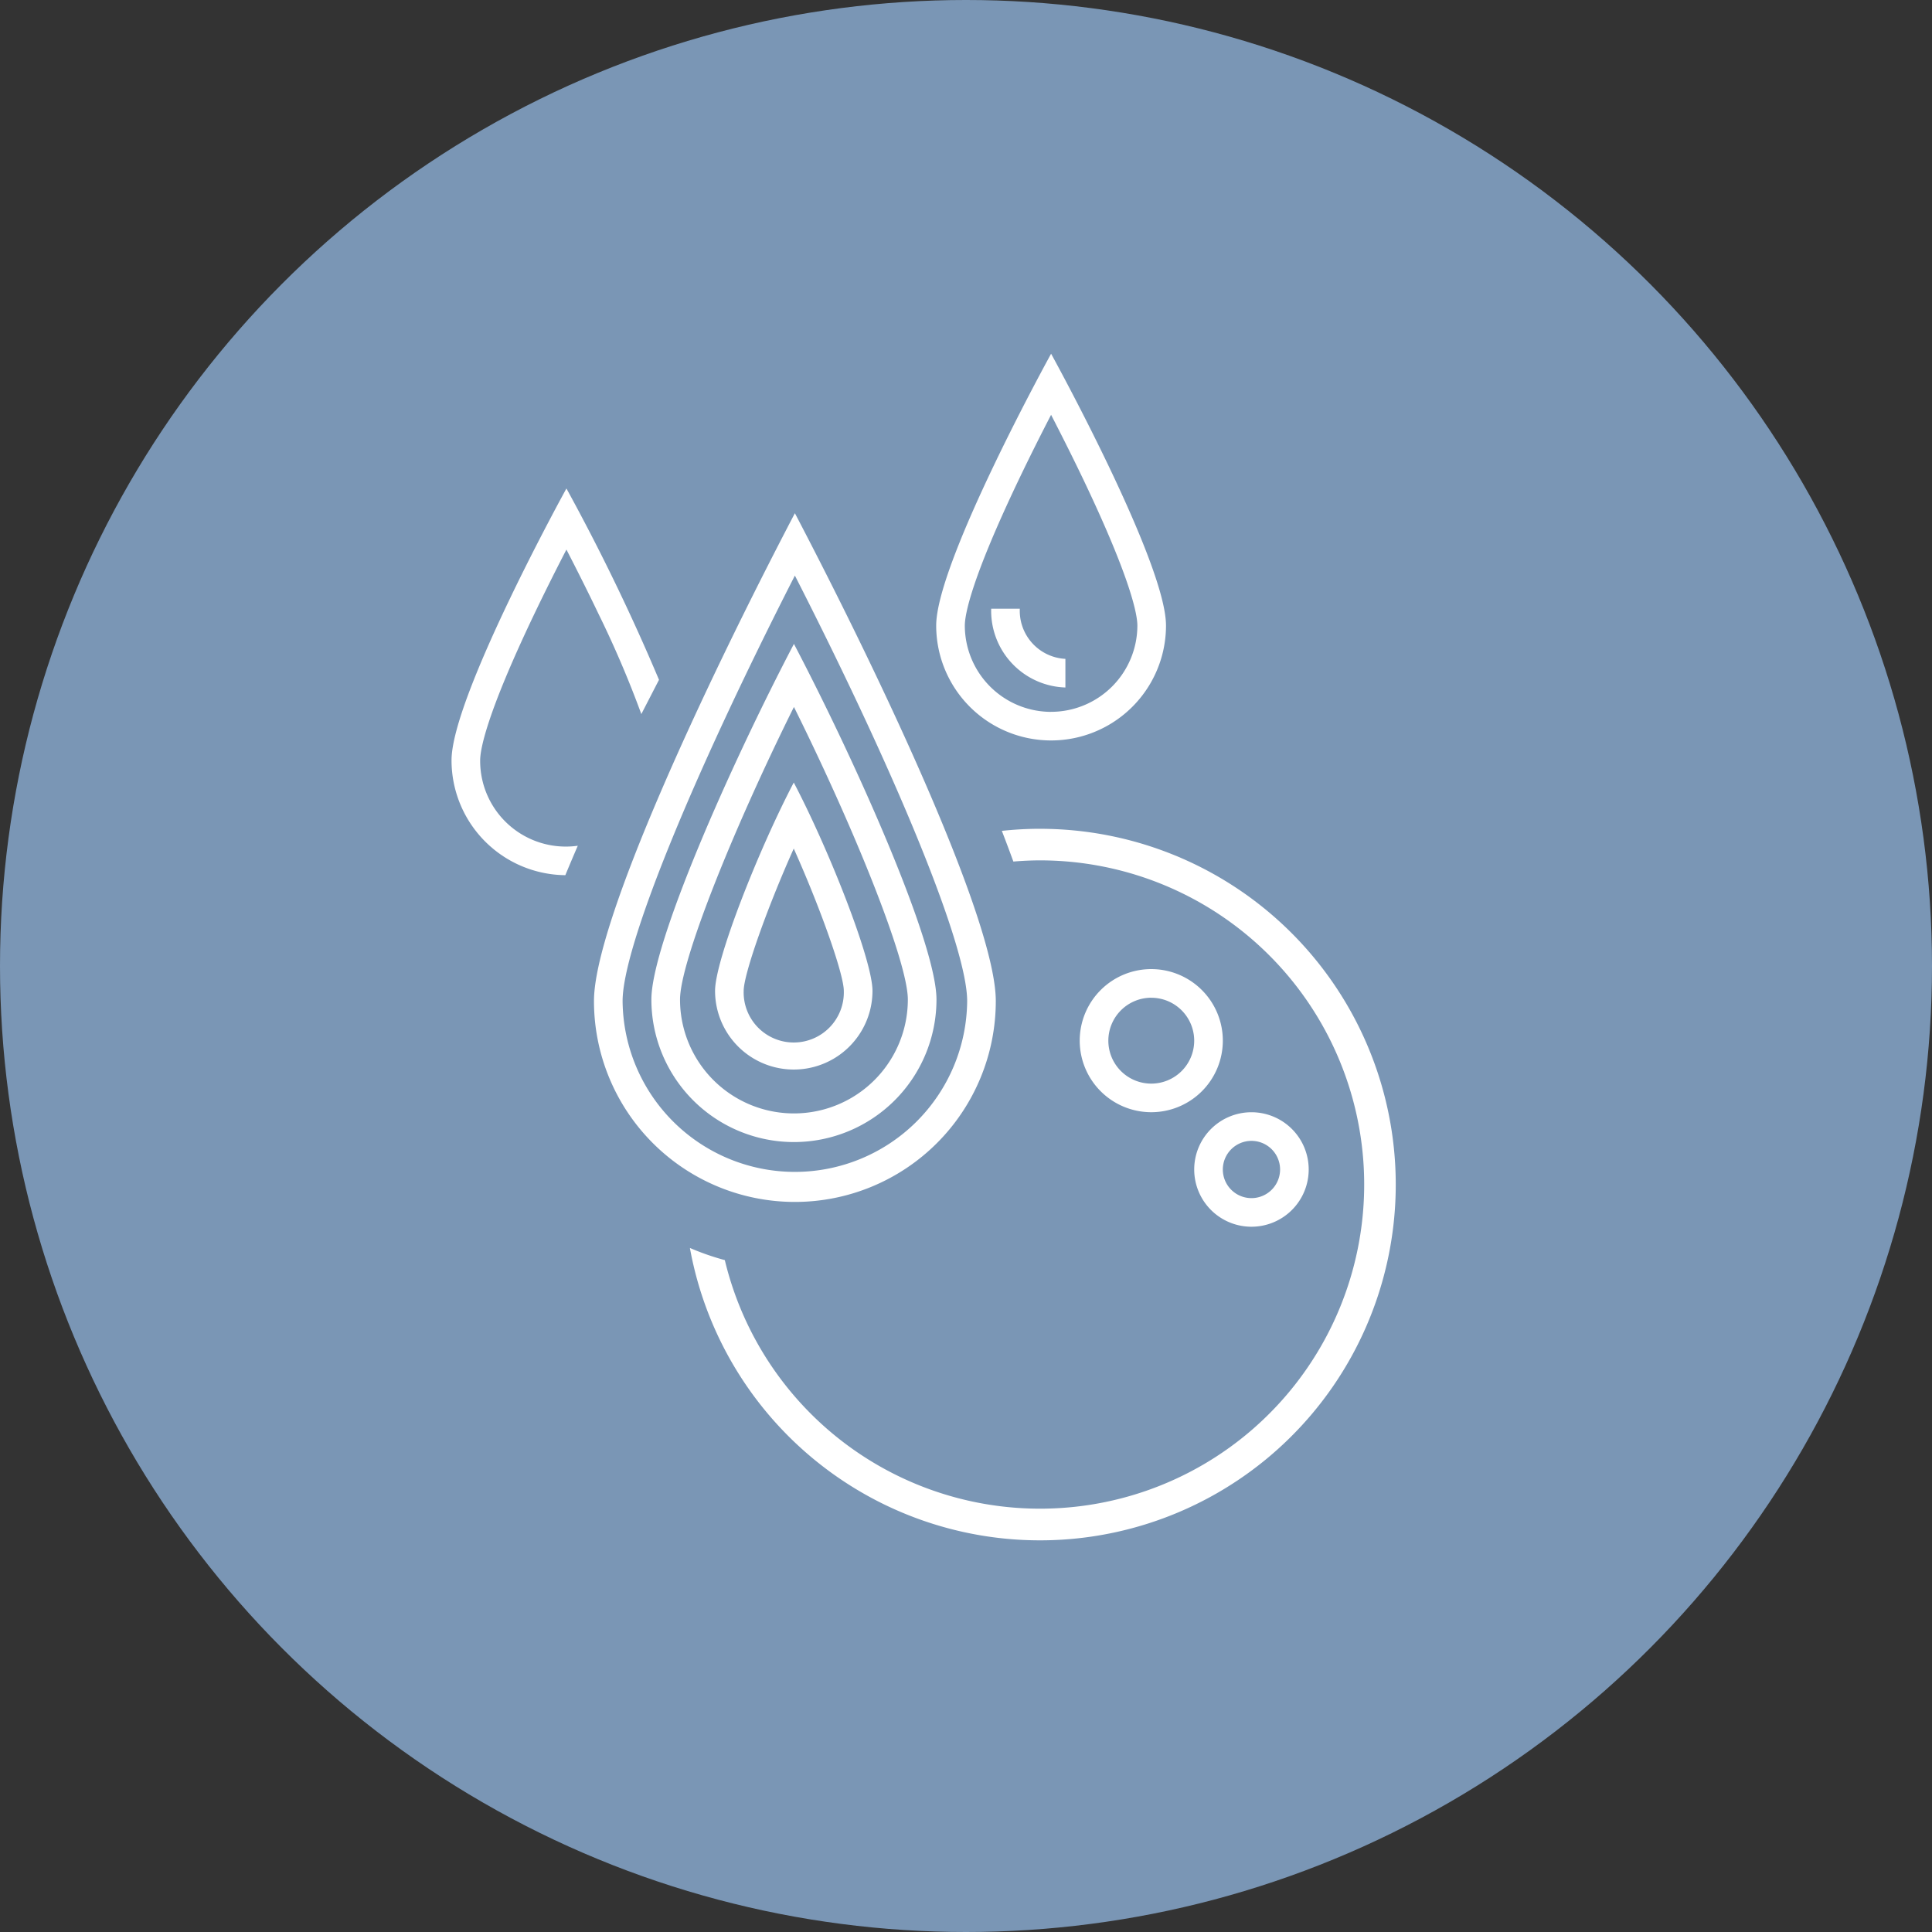
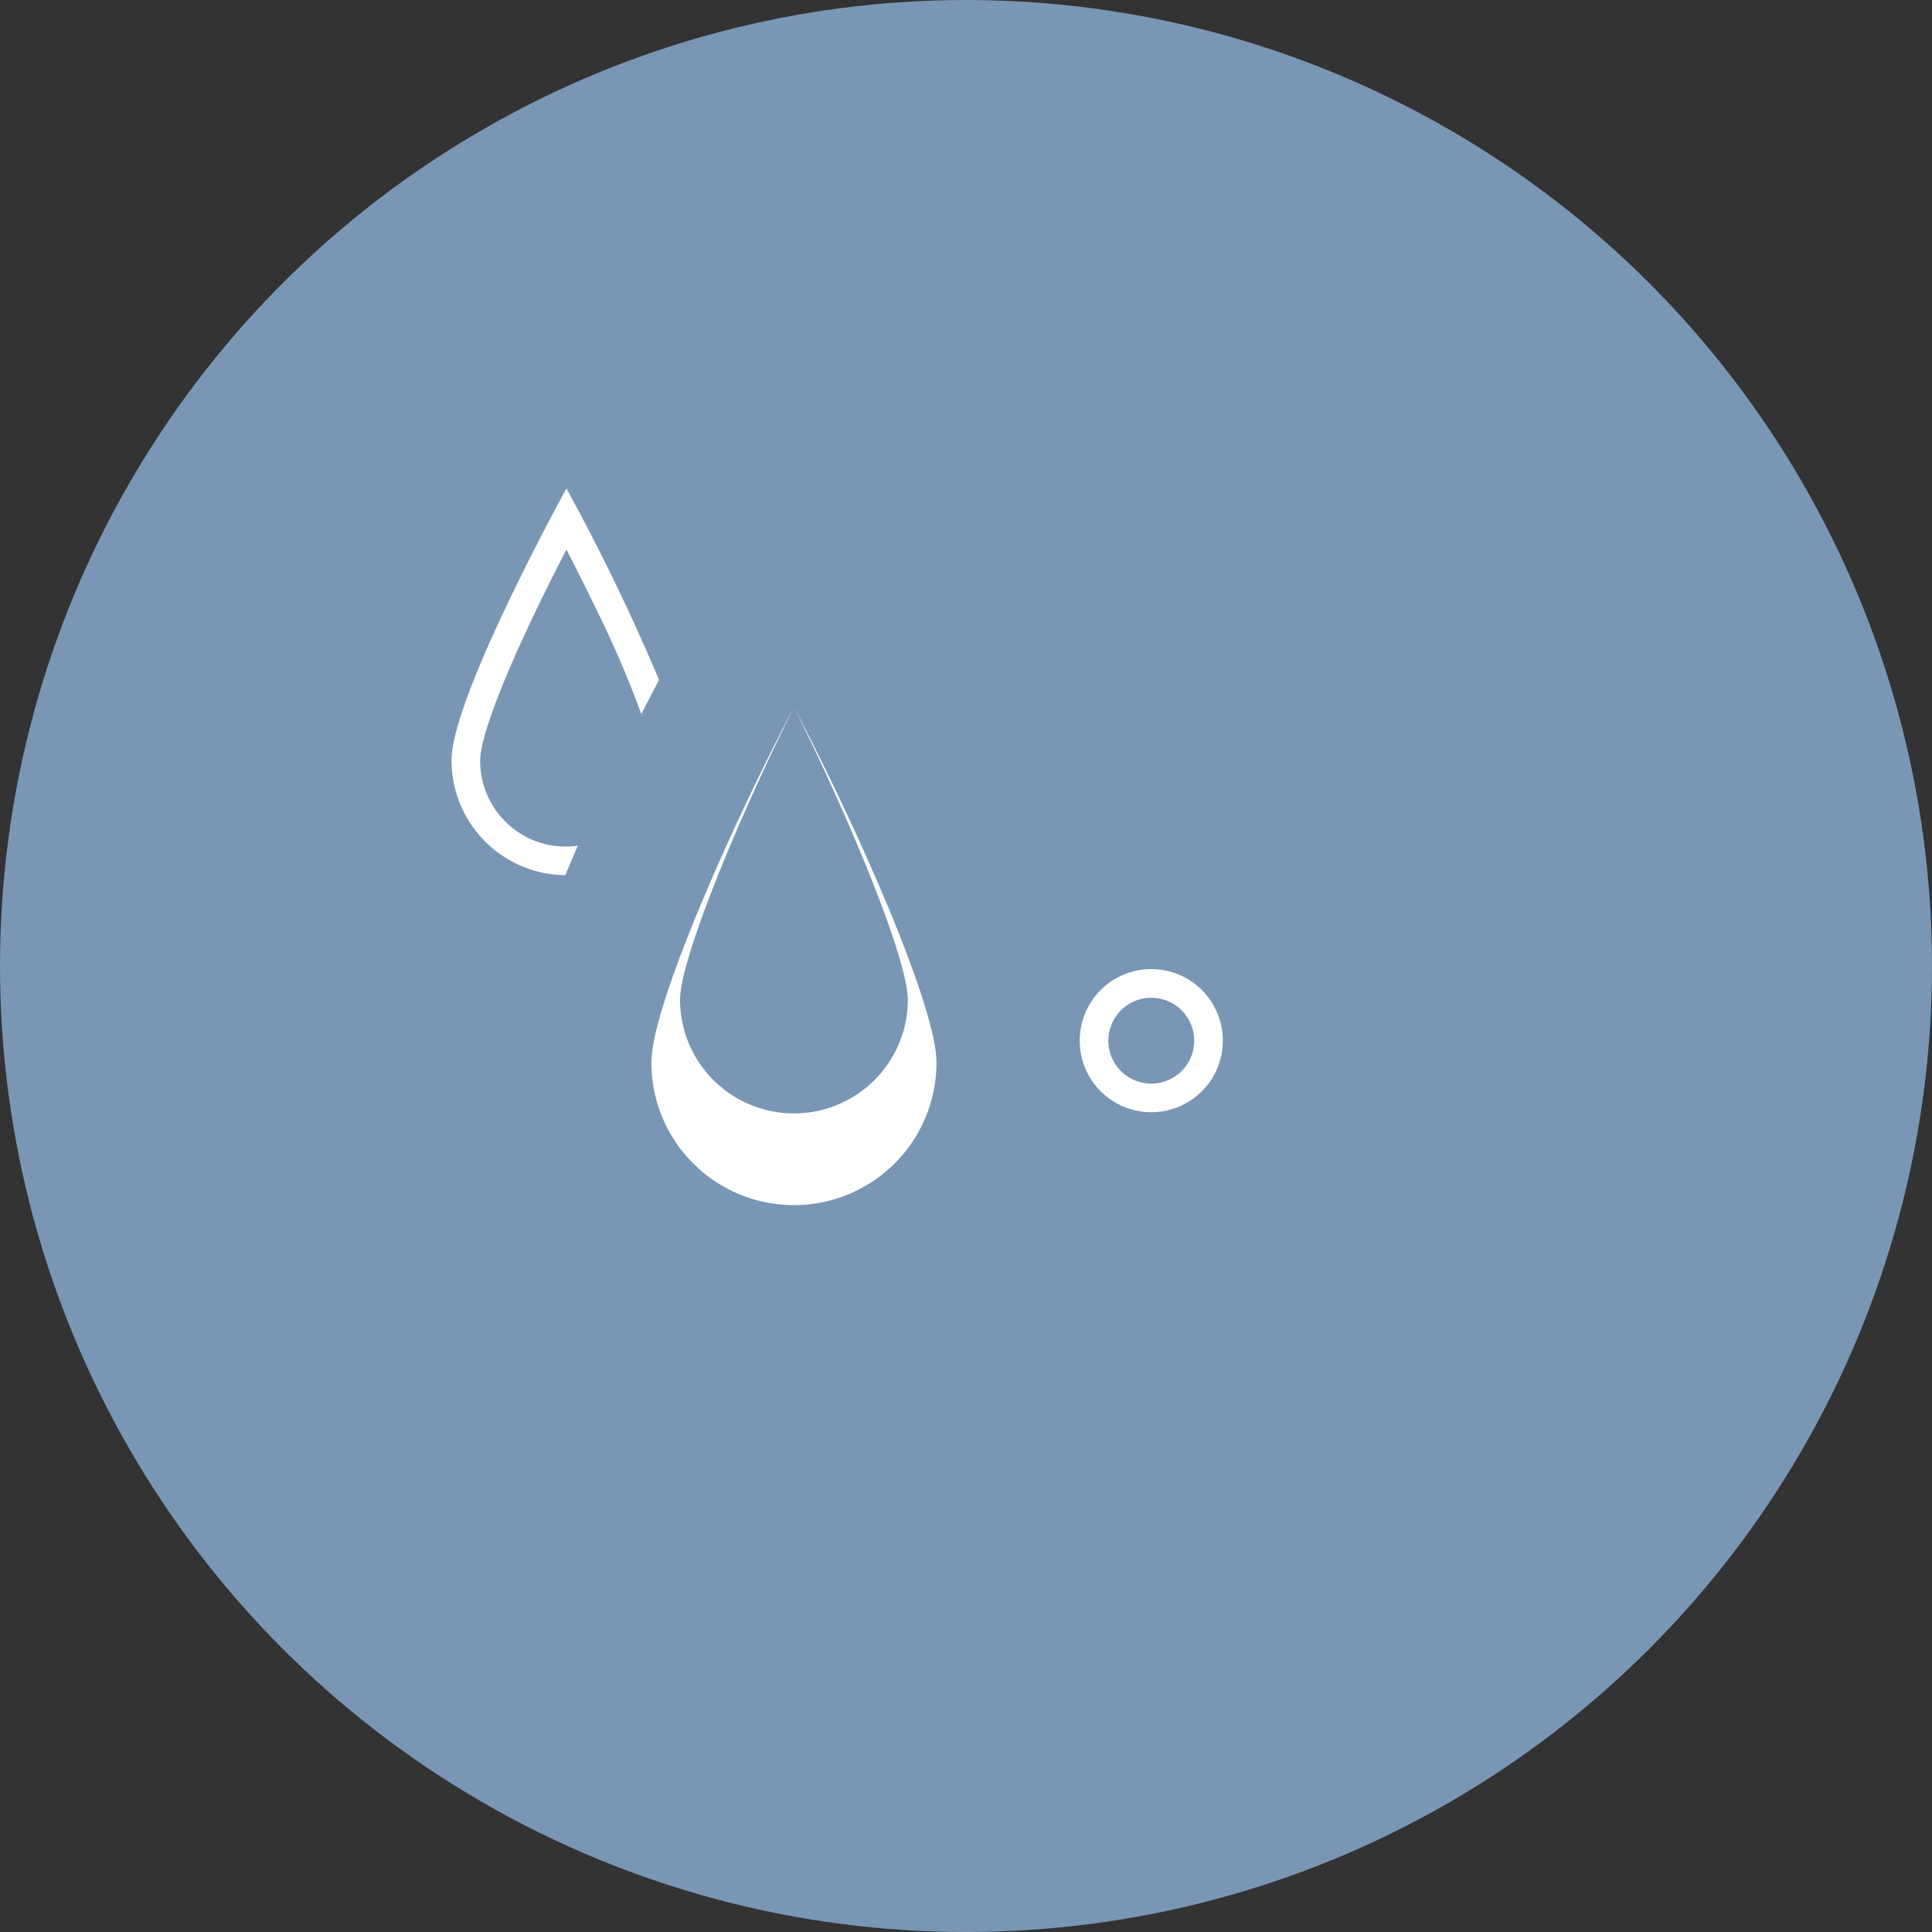
<svg xmlns="http://www.w3.org/2000/svg" width="164" height="164" viewBox="0 0 164 164">
  <rect x="0" y="0" width="164" height="164" fill="#333333" stroke="none" />
  <defs>
    <clipPath id="clip-path">
      <rect id="長方形_11493" data-name="長方形 11493" width="121.481" height="121.481" fill="#fff" />
    </clipPath>
  </defs>
  <g id="グループ_8224" data-name="グループ 8224" transform="translate(-980 -4338)">
    <g id="グループ_3131" data-name="グループ 3131" transform="translate(980 4338)">
      <circle id="楕円形_470" data-name="楕円形 470" cx="82" cy="82" r="82" transform="translate(0 0)" fill="#7a96b5" />
      <g id="グループ_8215" data-name="グループ 8215" transform="translate(21.259 21.259)">
        <g id="グループ_8122" data-name="グループ 8122">
          <g id="グループ_8121" data-name="グループ 8121" clip-path="url(#clip-path)">
-             <path id="パス_47915" data-name="パス 47915" d="M78.975,32.47h-2.43a6.51,6.51,0,0,0,6.3,6.688v-2.43a4.083,4.083,0,0,1-3.87-4.258M81.63,10.829S71.877,28.516,71.877,33.9a9.753,9.753,0,1,0,19.507,0c0-5.386-9.753-23.073-9.753-23.073m0,30.4A7.332,7.332,0,0,1,74.307,33.9c0-.846.451-3.755,4.629-12.488.943-1.97,1.891-3.849,2.694-5.4.8,1.554,1.752,3.433,2.694,5.4C88.5,30.148,88.954,33.057,88.954,33.9a7.332,7.332,0,0,1-7.324,7.324" transform="translate(-13.666 -2.059)" fill="#fff" />
-             <path id="パス_47916" data-name="パス 47916" d="M55.375,61.372c2.334,5.217,4.252,10.693,4.252,12.084a4.252,4.252,0,1,1-8.5,0c0-1.391,1.918-6.867,4.252-12.084m0-5.6c-3.027,5.783-6.681,15.077-6.681,17.681a6.681,6.681,0,1,0,13.363,0c0-2.6-3.655-11.9-6.681-17.681" transform="translate(-9.258 -10.604)" fill="#fff" />
-             <path id="パス_47917" data-name="パス 47917" d="M54.125,46.592c5.423,10.934,9.669,21.727,9.669,24.835a9.669,9.669,0,1,1-19.338,0c0-3.107,4.246-13.9,9.669-24.835m0-5.352c-5.48,10.471-12.1,25.471-12.1,30.187a12.1,12.1,0,0,0,24.2,0c0-4.717-6.618-19.716-12.1-30.187" transform="translate(-7.99 -7.841)" fill="#fff" />
-             <path id="パス_47918" data-name="パス 47918" d="M53.061,32.834C61.9,50.155,67.686,64.391,67.686,68.95a14.625,14.625,0,0,1-29.249,0c0-4.559,5.79-18.794,14.625-36.116m0-5.293C45.337,42.3,36.007,62.3,36.007,68.95a17.054,17.054,0,1,0,34.109,0c0-6.649-9.33-26.649-17.054-41.409" transform="translate(-6.846 -5.236)" fill="#fff" />
-             <path id="パス_47919" data-name="パス 47919" d="M75.777,60.618a30.257,30.257,0,0,0-3.235.177q.515,1.335.978,2.605c.744-.062,1.5-.1,2.256-.1a27.516,27.516,0,1,1-26.75,33.932A21.656,21.656,0,0,1,46.062,96.2a30.2,30.2,0,1,0,29.715-35.58" transform="translate(-8.758 -11.525)" fill="#fff" />
+             <path id="パス_47917" data-name="パス 47917" d="M54.125,46.592c5.423,10.934,9.669,21.727,9.669,24.835a9.669,9.669,0,1,1-19.338,0c0-3.107,4.246-13.9,9.669-24.835c-5.48,10.471-12.1,25.471-12.1,30.187a12.1,12.1,0,0,0,24.2,0c0-4.717-6.618-19.716-12.1-30.187" transform="translate(-7.99 -7.841)" fill="#fff" />
            <path id="パス_47920" data-name="パス 47920" d="M92.994,77.759A3.644,3.644,0,1,1,89.35,81.4a3.649,3.649,0,0,1,3.644-3.644m0-2.43A6.074,6.074,0,1,0,99.068,81.4a6.074,6.074,0,0,0-6.074-6.074" transform="translate(-16.526 -14.322)" fill="#fff" />
-             <path id="パス_47921" data-name="パス 47921" d="M103.779,92.759a2.43,2.43,0,1,1-2.43,2.43,2.433,2.433,0,0,1,2.43-2.43m0-2.43a4.859,4.859,0,1,0,4.859,4.859,4.859,4.859,0,0,0-4.859-4.859" transform="translate(-18.807 -17.174)" fill="#fff" />
            <path id="パス_47922" data-name="パス 47922" d="M31.795,55.276a7.272,7.272,0,0,1-8.288-7.252c0-.845.451-3.755,4.629-12.489.943-1.97,1.891-3.849,2.694-5.4.8,1.553,1.752,3.432,2.694,5.4A87.64,87.64,0,0,1,37.188,44.1c.516-1,1.025-1.991,1.5-2.909A176.13,176.13,0,0,0,30.83,24.949s-9.753,17.687-9.753,23.074a9.752,9.752,0,0,0,9.66,9.751c.327-.788.683-1.631,1.058-2.5" transform="translate(-4.007 -4.743)" fill="#fff" />
          </g>
        </g>
      </g>
    </g>
  </g>
</svg>